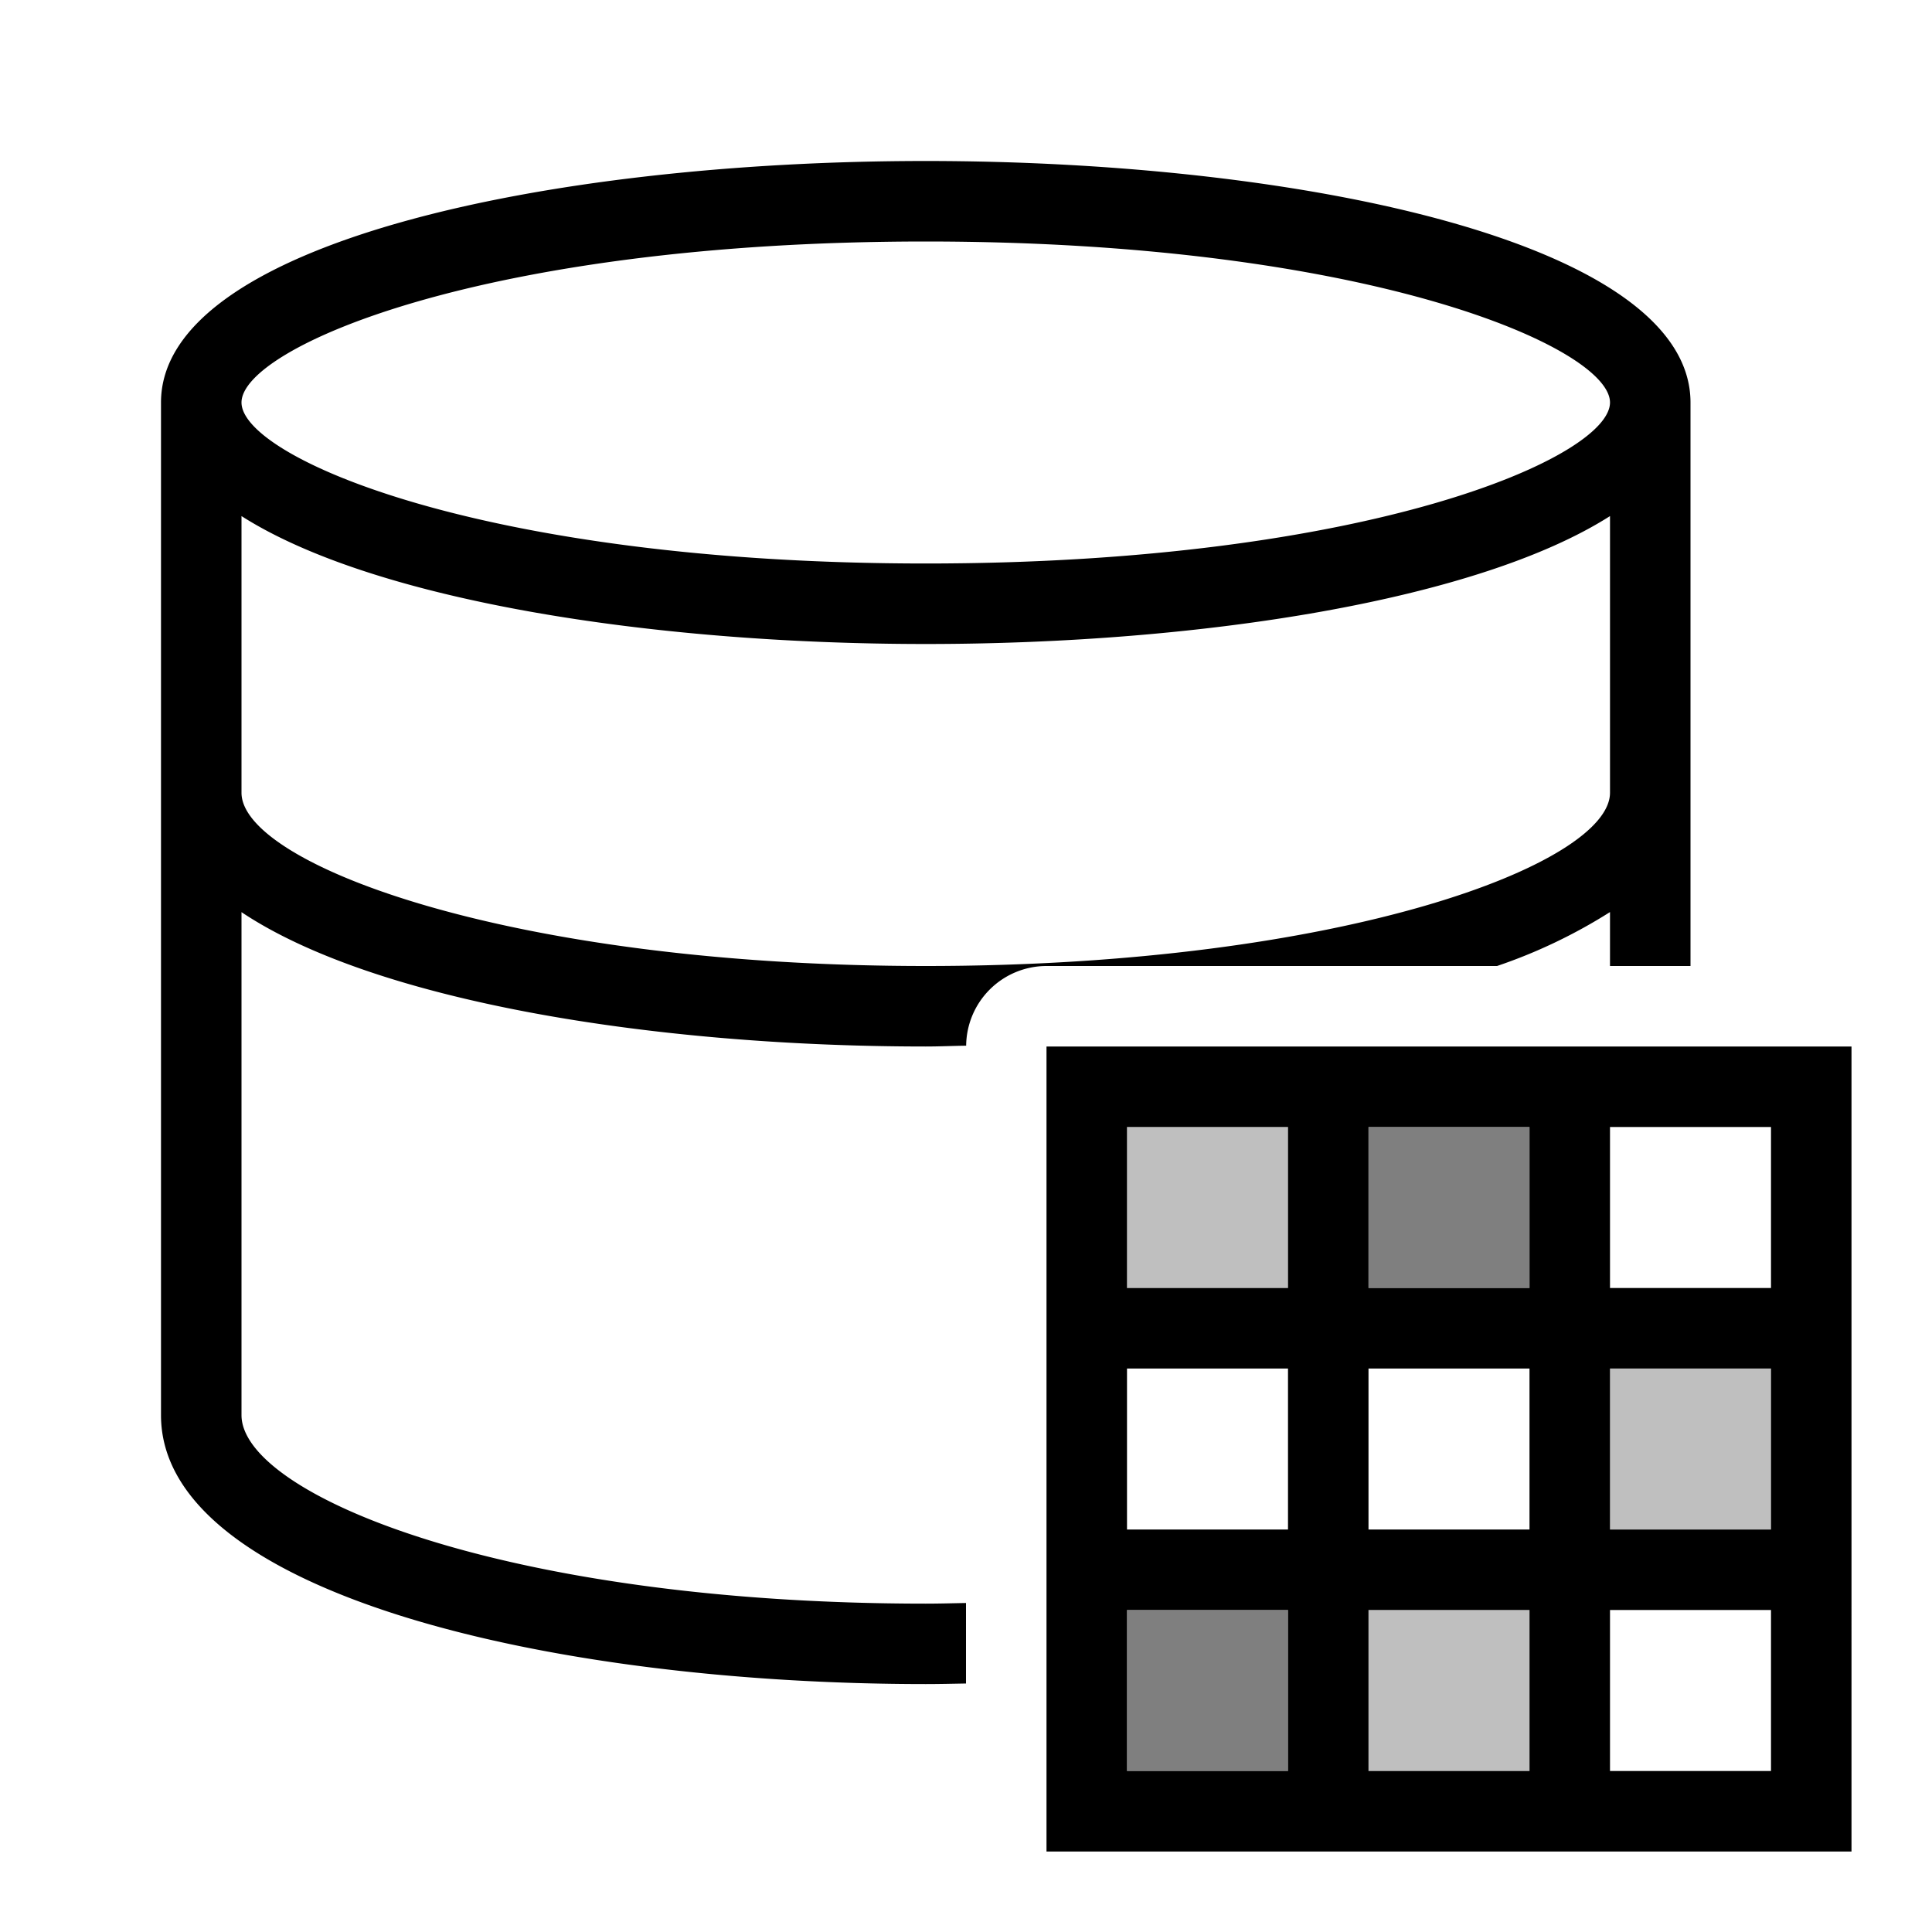
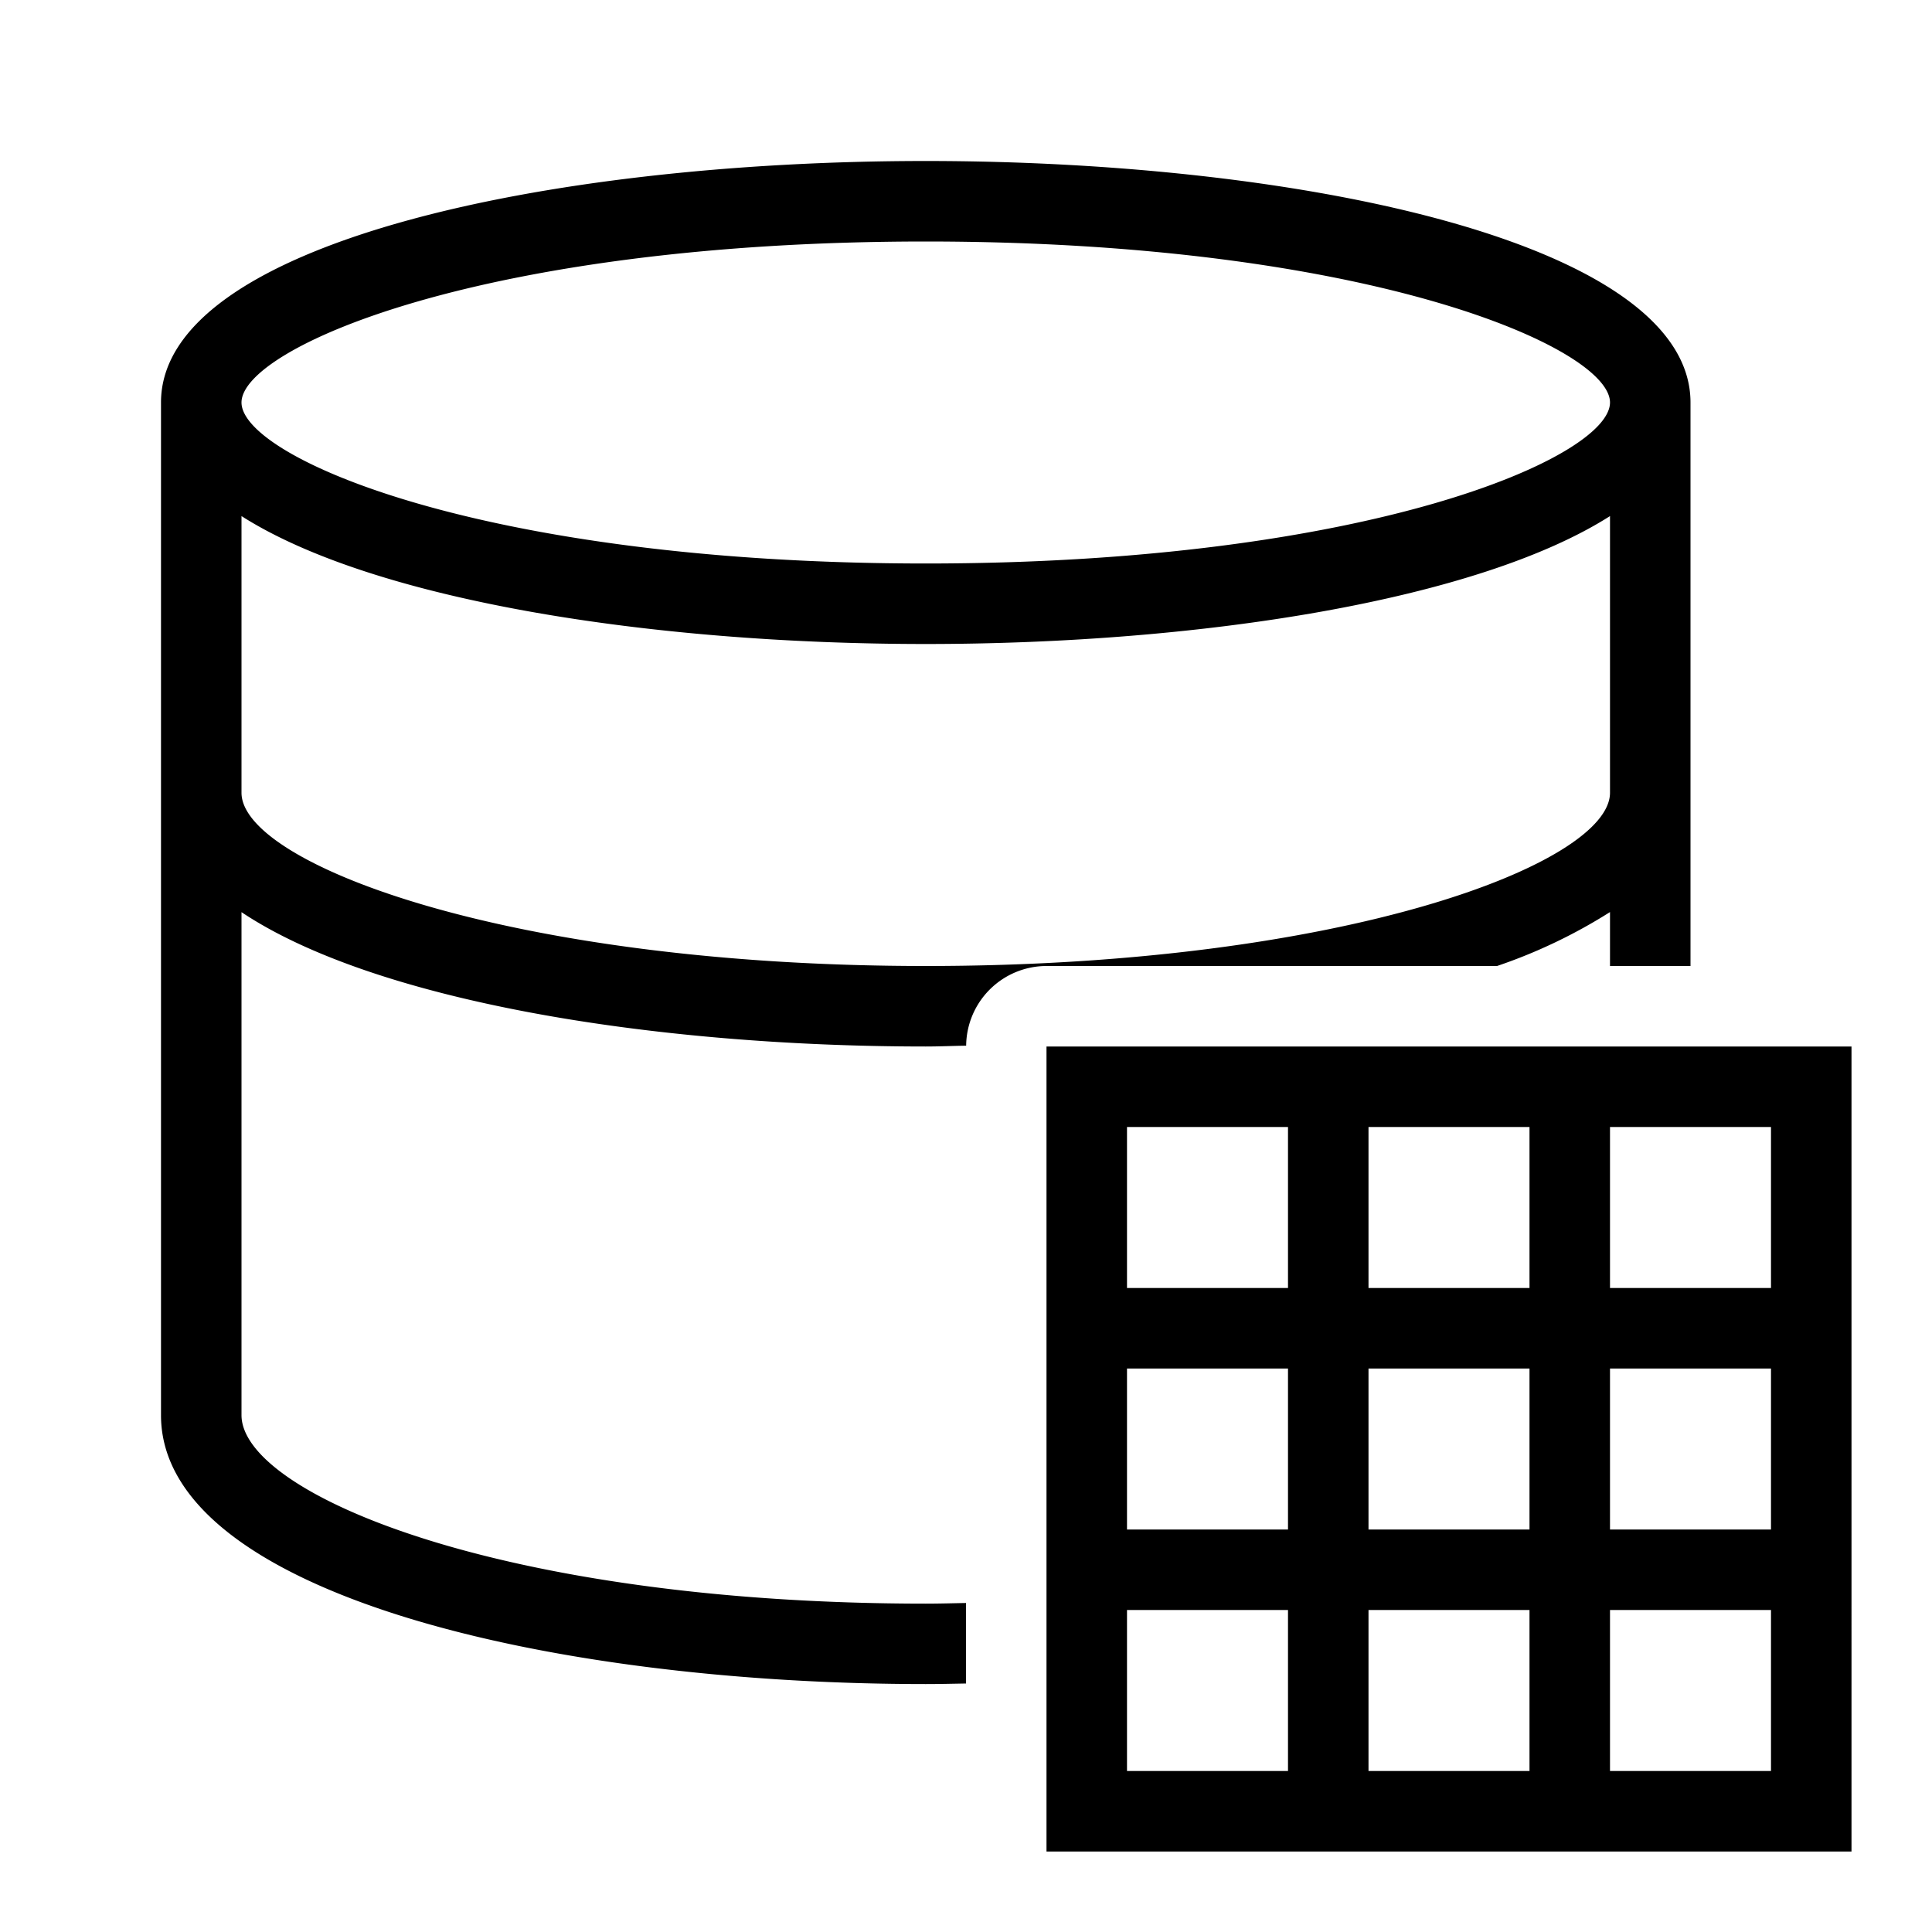
<svg xmlns="http://www.w3.org/2000/svg" width="800px" height="800px" viewBox="0 0 24 24">
-   <path opacity=".25" d="M16 16h-2v-2h2zm6 1h-2v2h2zm-3 3h-2v2h2z" />
-   <path opacity=".5" d="M16 22h-2v-2h2zm3-8h-2v2h2z" />
  <path d="M12 19.913c-.167.003-.33.008-.5.008-5.266 0-8.5-1.364-8.5-2.342v-6.248C4.643 12.429 8.082 13 11.5 13c.168 0 .335-.008.502-.01A.999.999 0 0 1 13 12h5.597A6.558 6.558 0 0 0 20 11.33V12h1V5c0-1.97-4.78-3-9.5-3S2 3.03 2 5v12.58c0 2.193 4.78 3.34 9.5 3.34.167 0 .333-.004.5-.007zM11.5 3C17 3 20 4.321 20 5s-3 2-8.5 2S3 5.679 3 5s3-2 8.5-2zM3 6.411C4.643 7.457 8.082 8 11.5 8s6.857-.543 8.5-1.589v3.437C20 10.726 16.689 12 11.5 12S3 10.726 3 9.848zM13 13v10h10V13zm3 9h-2v-2h2zm0-3h-2v-2h2zm0-3h-2v-2h2zm3 6h-2v-2h2zm0-3h-2v-2h2zm0-3h-2v-2h2zm3 6h-2v-2h2zm0-3h-2v-2h2zm0-3h-2v-2h2z" />
-   <path fill="none" d="M0 0h24v24H0z" />
</svg>